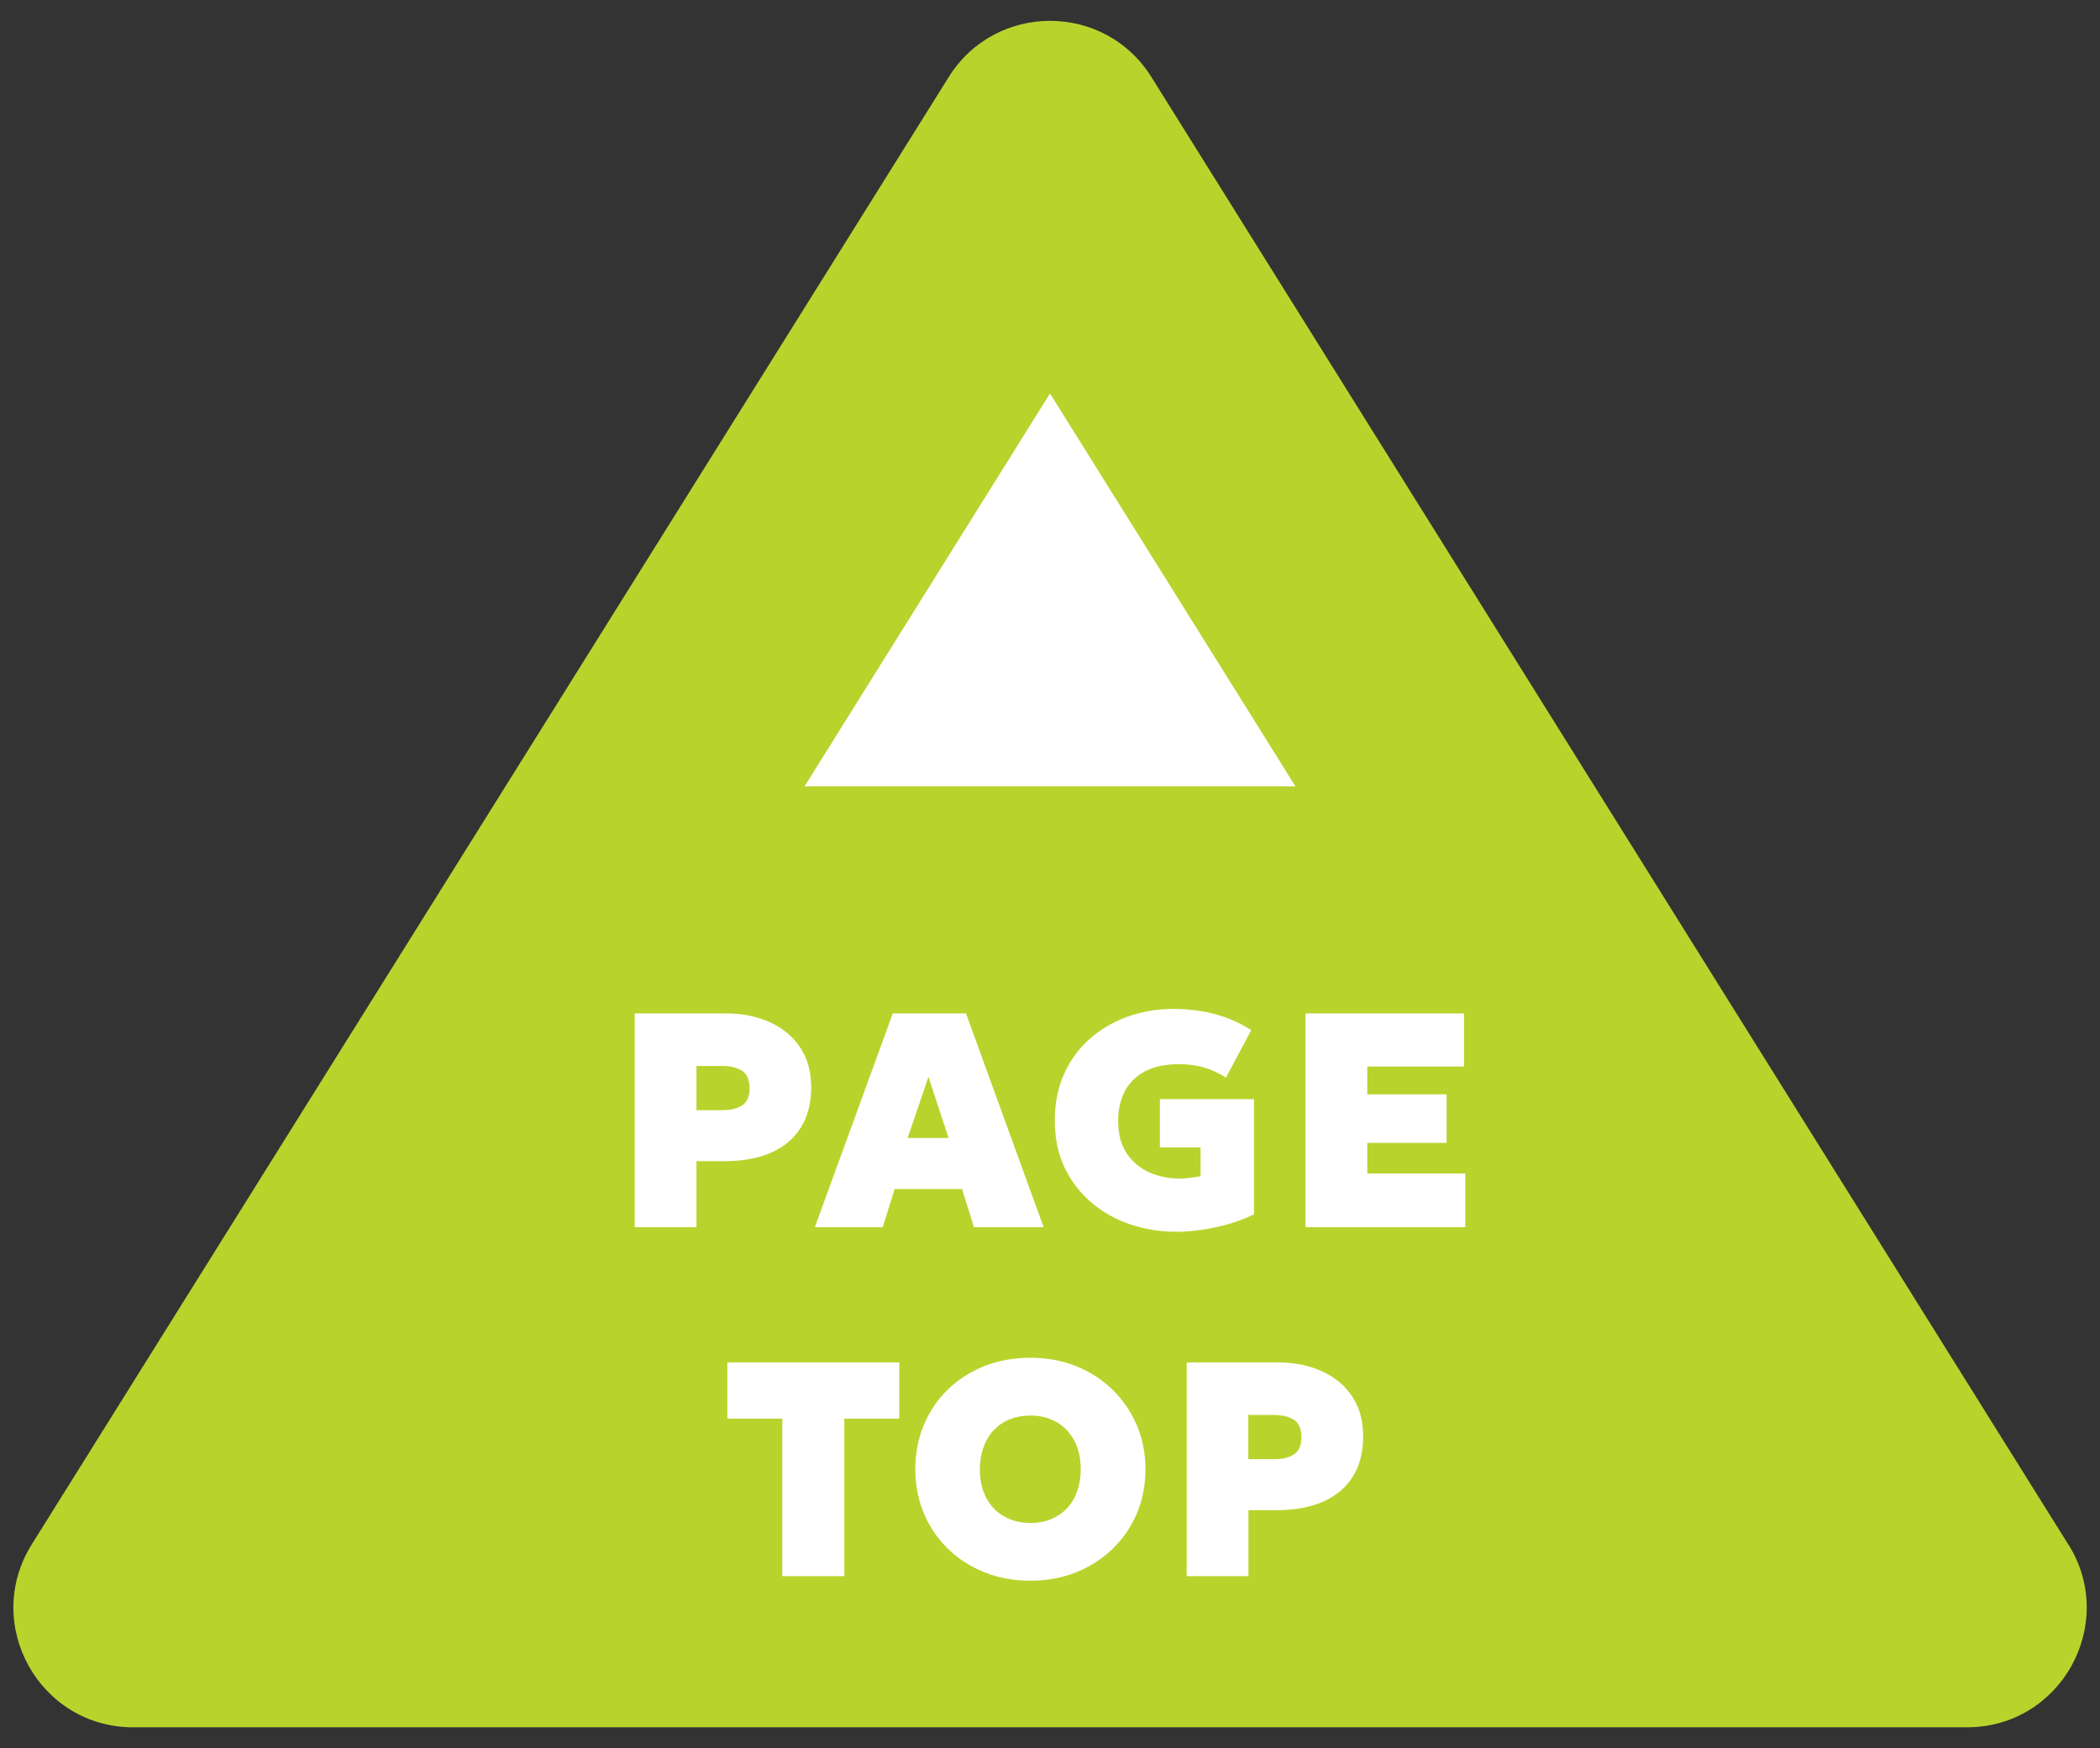
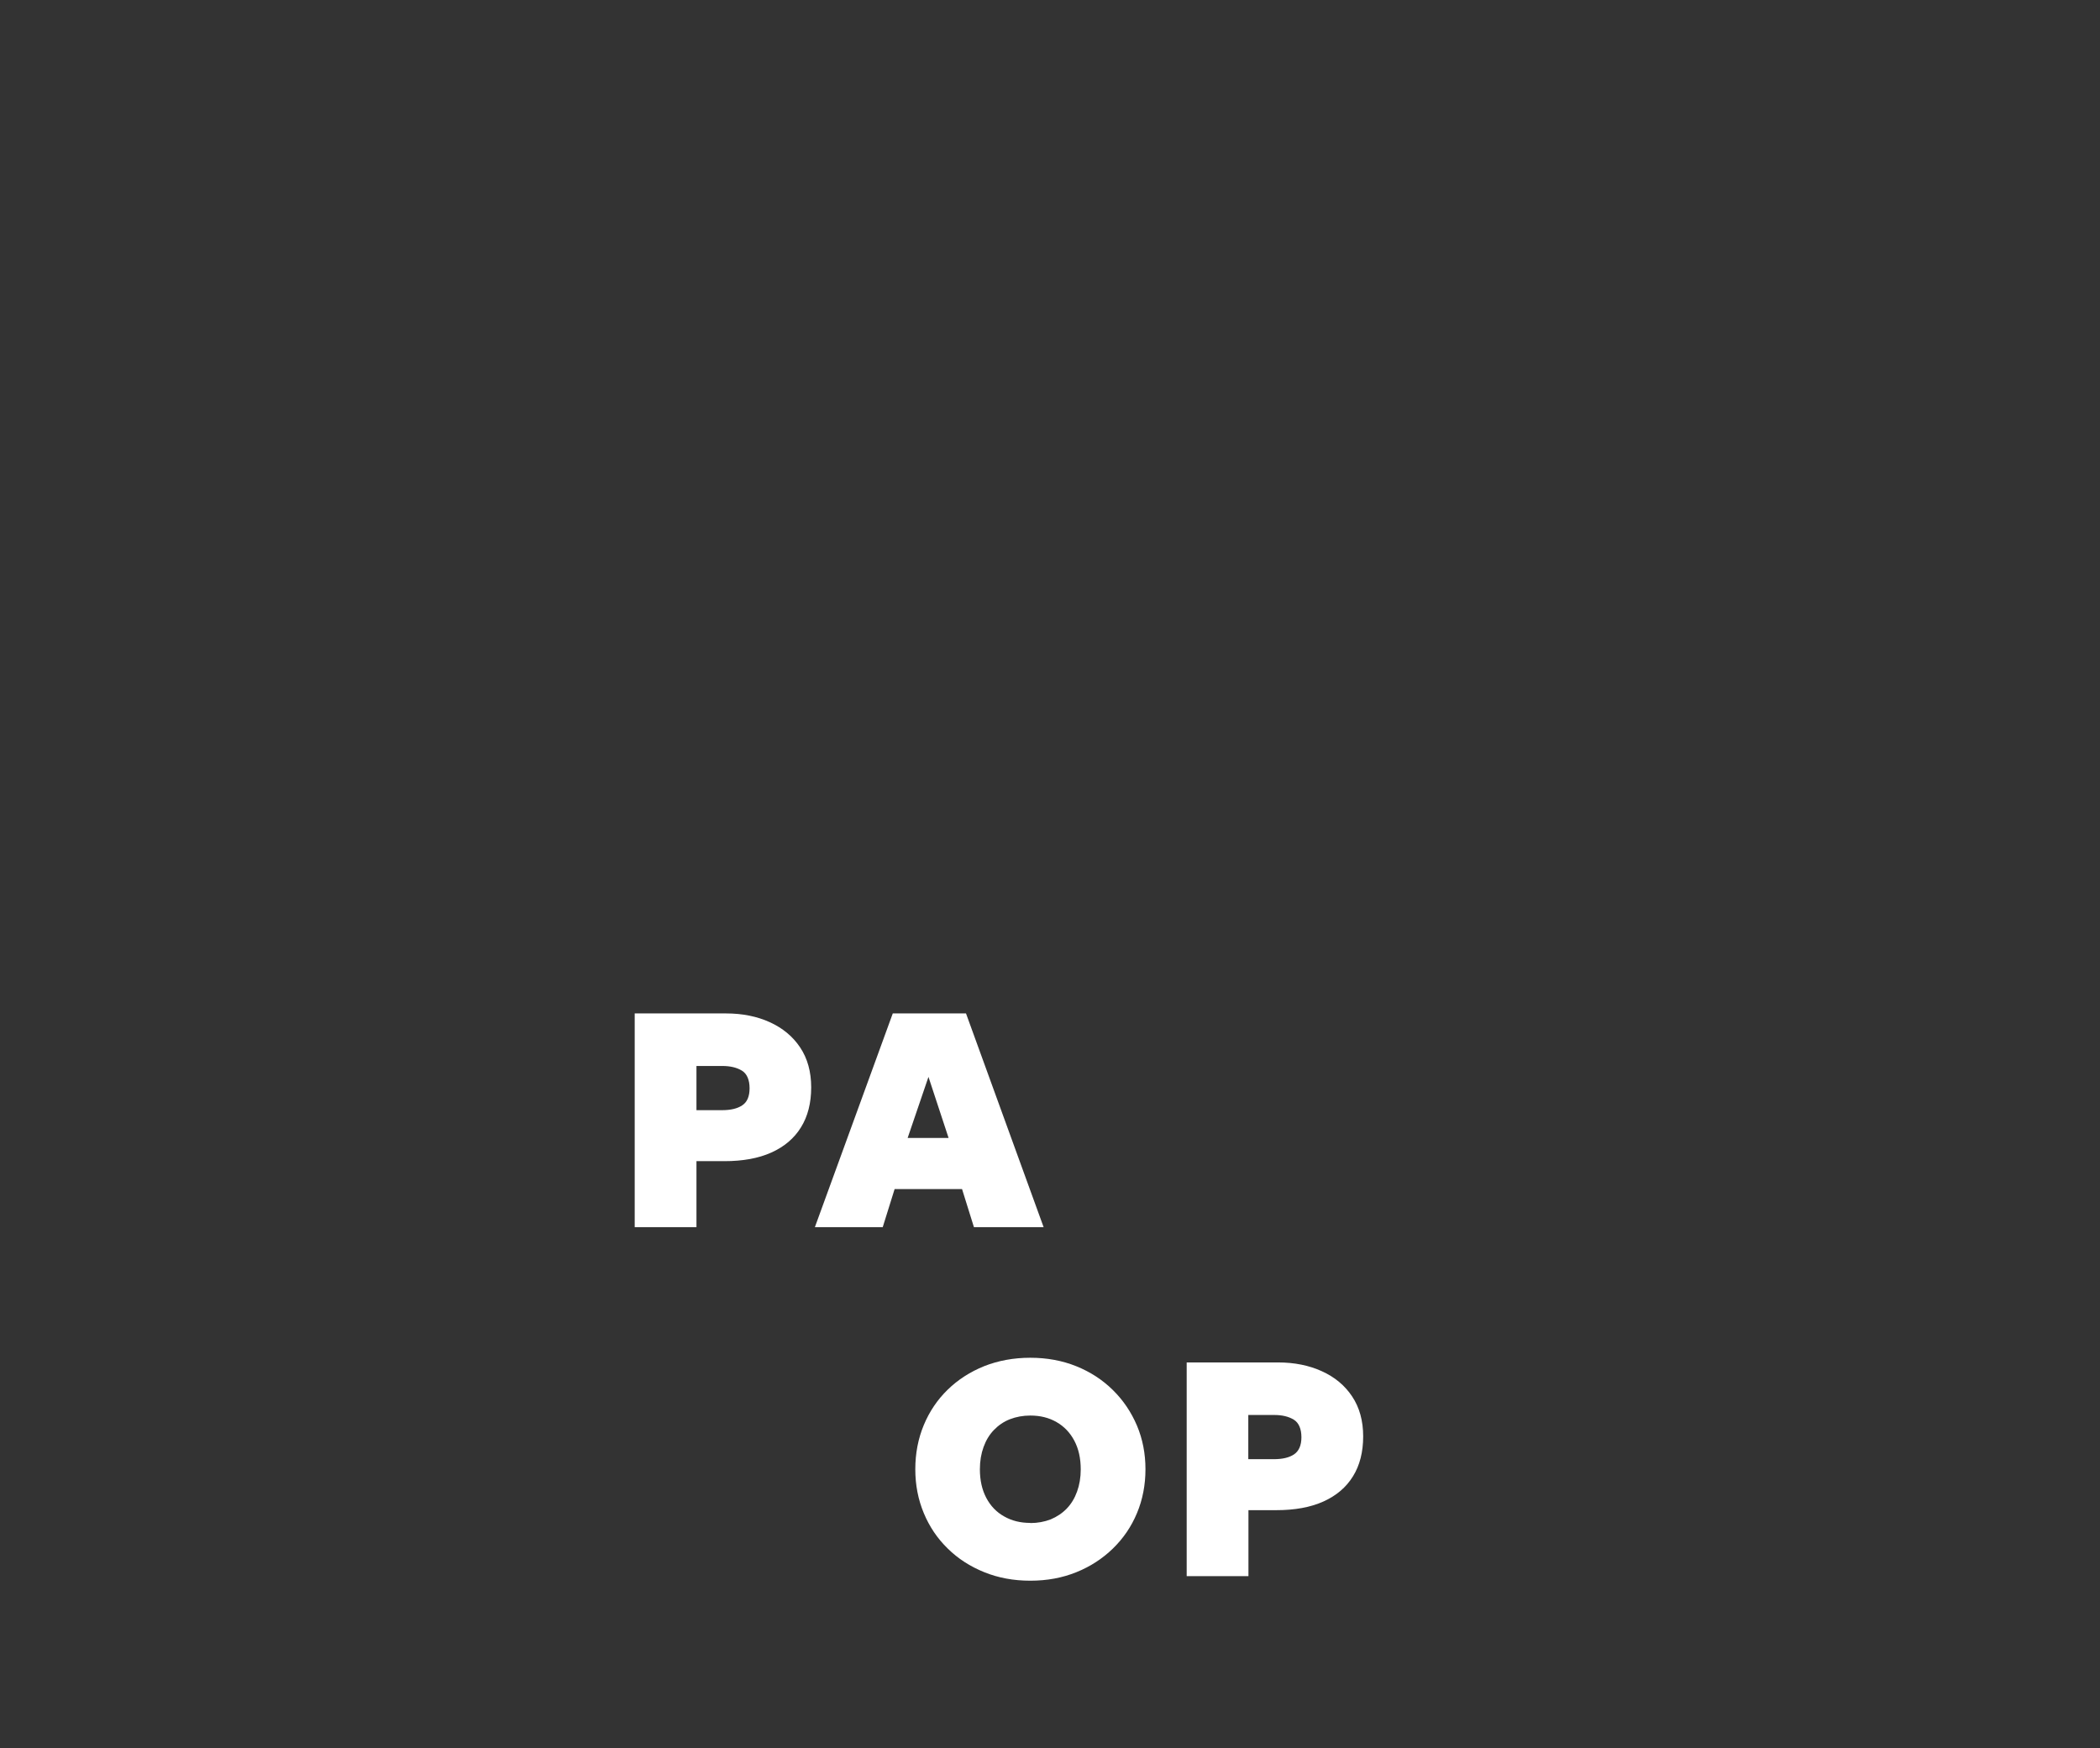
<svg xmlns="http://www.w3.org/2000/svg" id="_レイヤー_1" version="1.1" viewBox="0 0 148.26 123.43">
  <rect x="0" y="0" width="148.26" height="123.43" fill="#333333" stroke="none" />
  <defs>
    <style>
      .st0 {
        fill: #fff;
      }

      .st1 {
        fill: #b9d32d;
      }
    </style>
  </defs>
-   <path class="st1" d="M146.02,109.04L81.29,5.44c-3.3-5.29-11.01-5.29-14.31,0L2.24,109.04c-3.51,5.62.53,12.91,7.16,12.91h129.47c6.63,0,10.67-7.29,7.16-12.91Z" />
-   <polygon class="st0" points="91.46 55.52 74.13 27.78 56.8 55.52 91.46 55.52" />
  <g>
    <path class="st0" d="M44.81,86.64v-15.09h6.45c1.16,0,2.19.21,3.09.62.9.41,1.62,1,2.14,1.78.52.78.78,1.72.78,2.82s-.24,2.05-.72,2.82c-.48.78-1.18,1.37-2.09,1.78-.91.41-2.02.61-3.31.61h-1.98v4.66h-4.35ZM49.17,78.38h1.81c.6,0,1.08-.11,1.42-.34.35-.23.52-.63.52-1.21s-.18-1.02-.54-1.24c-.36-.22-.82-.33-1.38-.33h-1.83v3.13Z" />
    <path class="st0" d="M57.53,86.64l5.5-15.09h5.17l5.48,15.09h-4.92l-.84-2.69h-4.76l-.84,2.69h-4.79ZM64.08,80.34h2.89l-1.42-4.31-1.47,4.31Z" />
-     <path class="st0" d="M83.03,86.96c-1.15,0-2.24-.18-3.27-.53s-1.94-.87-2.73-1.55-1.42-1.5-1.88-2.47c-.46-.97-.68-2.08-.68-3.31s.22-2.32.66-3.29c.44-.97,1.04-1.8,1.82-2.48s1.67-1.2,2.68-1.56c1.01-.36,2.09-.54,3.24-.54.52,0,1.08.04,1.68.12.6.08,1.22.23,1.86.44.64.22,1.29.53,1.93.94l-1.79,3.35c-.5-.32-1.02-.56-1.56-.72-.54-.15-1.14-.23-1.78-.23s-1.28.09-1.81.27c-.53.18-.98.45-1.34.79-.36.34-.64.76-.83,1.26s-.29,1.06-.29,1.68c0,.92.2,1.68.6,2.29.4.6.93,1.05,1.59,1.35.66.29,1.38.44,2.17.44.23,0,.47-.02.72-.05.25-.03.5-.07.74-.12v-2.03h-2.87v-3.41h6.64v8.13c-.49.25-1.05.47-1.69.66-.64.19-1.29.33-1.96.43s-1.29.15-1.87.15Z" />
-     <path class="st0" d="M92.17,86.64v-15.09h11.19v3.75h-6.83v1.96h5.6v3.43h-5.6v2.16h6.92v3.79h-11.27Z" />
-     <path class="st0" d="M55.23,111.28v-11.12h-3.88v-3.97h12.14v3.97h-3.88v11.12h-4.38Z" />
    <path class="st0" d="M72.74,111.6c-1.18,0-2.26-.2-3.25-.6-.99-.4-1.85-.95-2.58-1.67-.73-.71-1.29-1.54-1.69-2.5-.4-.96-.6-1.99-.6-3.1s.2-2.16.6-3.12.96-1.79,1.69-2.5c.73-.71,1.59-1.26,2.58-1.66.99-.39,2.08-.59,3.25-.59s2.26.2,3.25.6c.99.4,1.85.96,2.58,1.68.73.72,1.29,1.55,1.7,2.51.4.95.6,1.98.6,3.08s-.2,2.15-.6,3.1c-.4.96-.97,1.79-1.7,2.5-.73.71-1.59,1.27-2.58,1.67-.99.4-2.07.6-3.25.6ZM72.74,107.53c.52,0,1-.09,1.44-.26.43-.18.81-.43,1.13-.76.32-.33.56-.73.73-1.2.17-.47.26-.99.26-1.57,0-.78-.15-1.45-.45-2.02-.3-.57-.72-1.01-1.26-1.32-.54-.31-1.15-.46-1.85-.46-.52,0-1,.09-1.44.26s-.81.43-1.13.76c-.32.33-.56.73-.73,1.2-.17.47-.26.99-.26,1.57,0,.78.15,1.45.45,2.02s.72,1.01,1.26,1.31c.54.31,1.15.46,1.85.46Z" />
    <path class="st0" d="M83.78,111.28v-15.09h6.45c1.16,0,2.19.21,3.09.62.91.41,1.62,1,2.14,1.78.52.78.78,1.72.78,2.82s-.24,2.05-.72,2.82c-.48.78-1.18,1.37-2.09,1.78-.91.41-2.02.61-3.31.61h-1.98v4.66h-4.35ZM88.13,103.02h1.81c.6,0,1.08-.11,1.42-.34.34-.23.52-.63.52-1.21s-.18-1.02-.54-1.24c-.36-.22-.82-.33-1.38-.33h-1.83v3.13Z" />
  </g>
</svg>